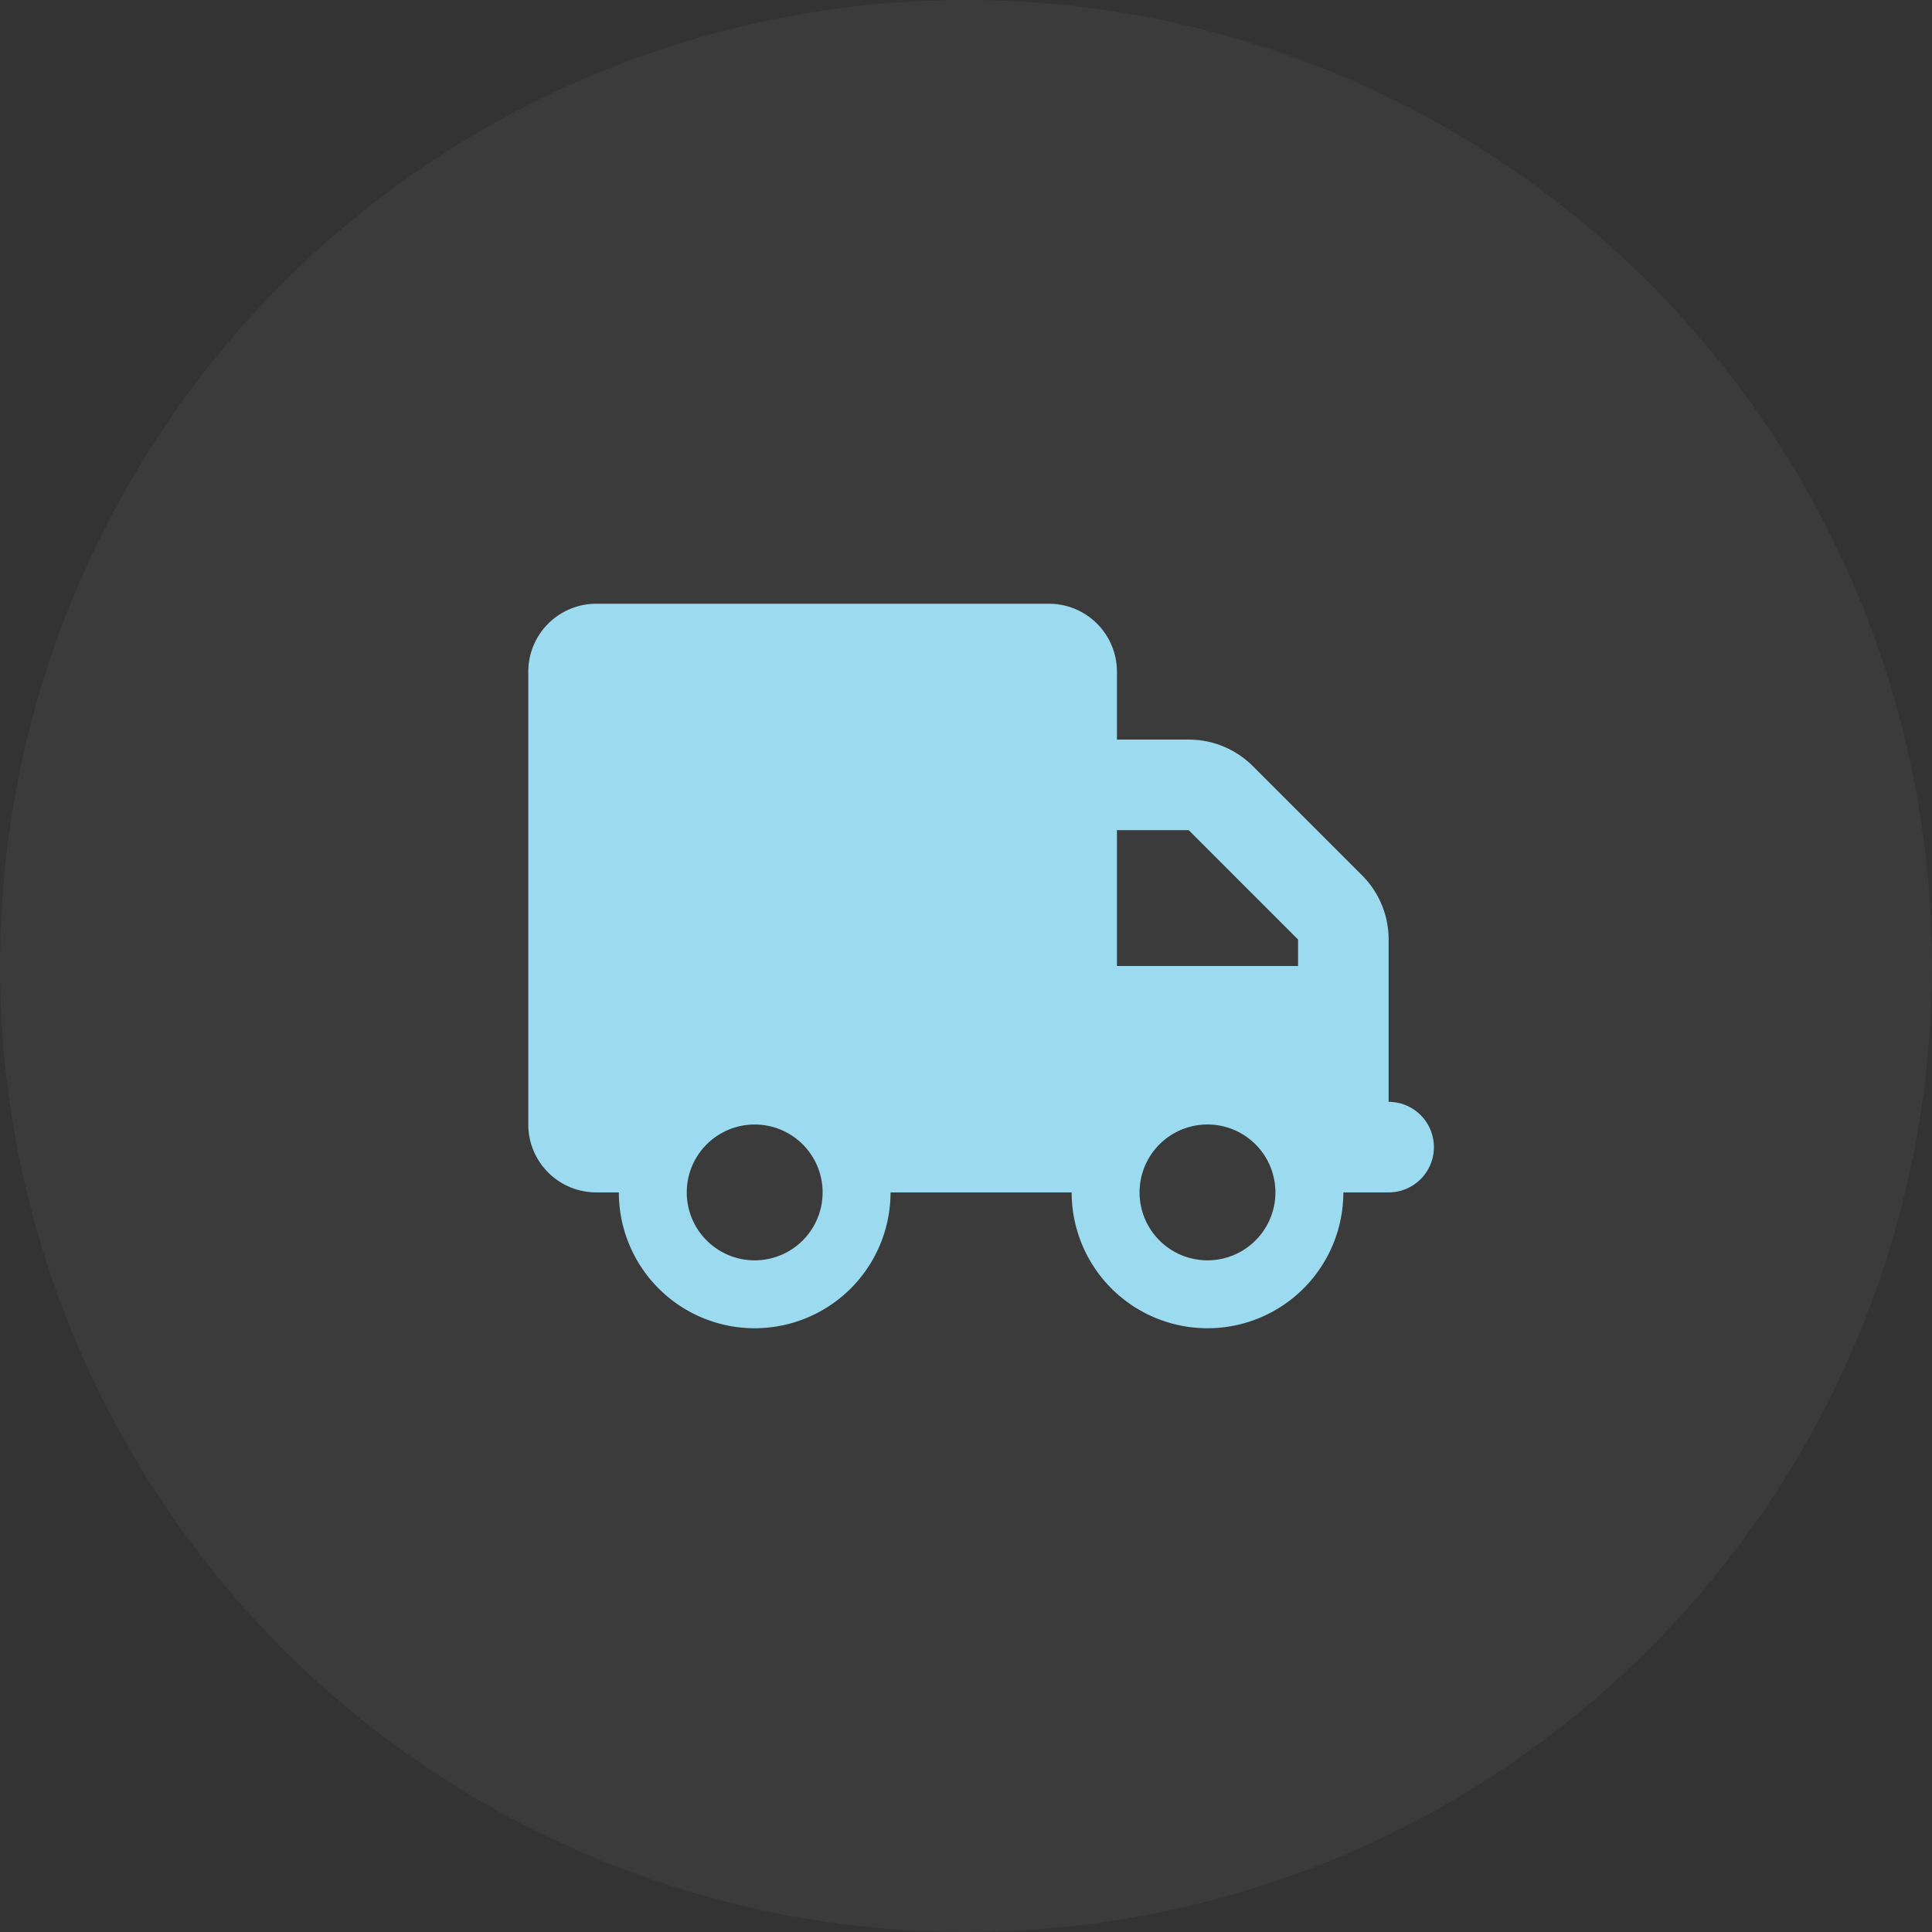
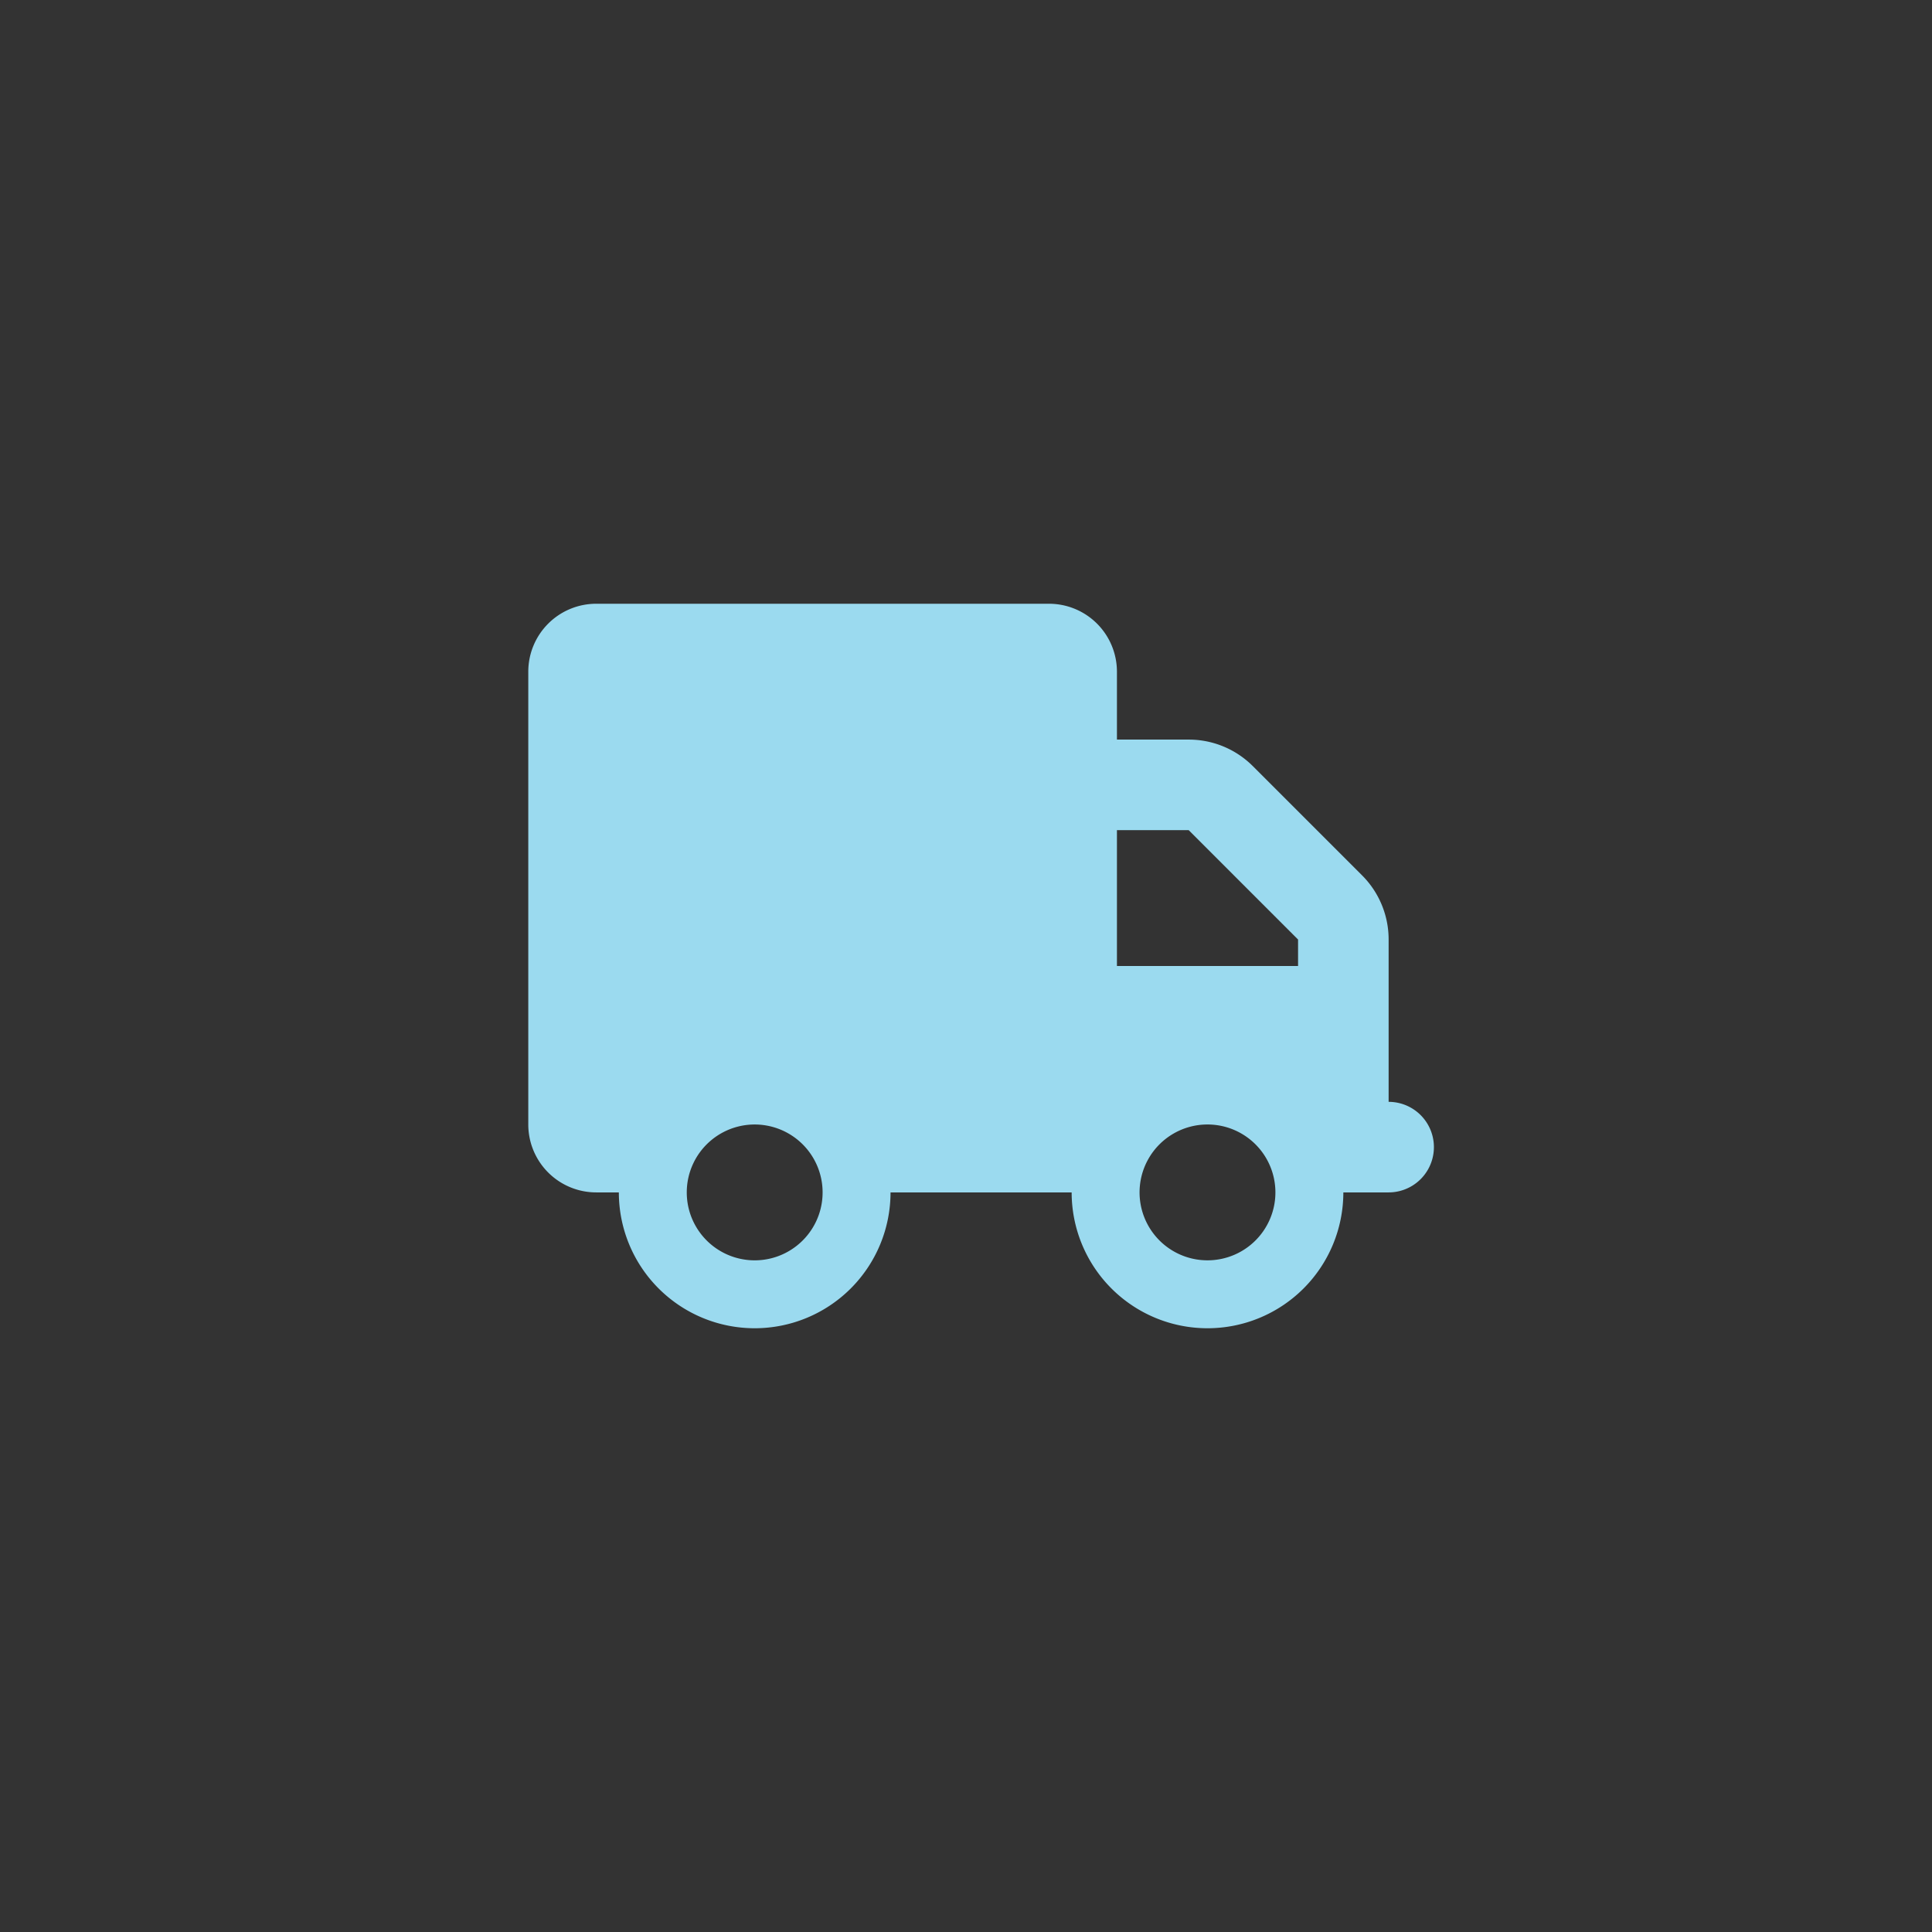
<svg xmlns="http://www.w3.org/2000/svg" width="64" height="64" viewBox="0 0 64 64">
  <rect x="0" y="0" width="64" height="64" fill="#333333" stroke="none" />
  <g id="Icon-Shipping" transform="translate(-491 -1272)">
-     <circle id="Ellipse_2" data-name="Ellipse 2" cx="32" cy="32" r="32" transform="translate(491 1272)" fill="rgba(255,255,255,0.04)" />
    <path id="Path_50" data-name="Path 50" d="M13.75,0A2.251,2.251,0,0,0,11.5,2.25v15a2.251,2.251,0,0,0,2.25,2.25h.75a4.5,4.5,0,0,0,9,0h6a4.5,4.5,0,0,0,9,0H40a1.5,1.5,0,0,0,0-3V11.123A3,3,0,0,0,39.123,9L35.5,5.377A3,3,0,0,0,33.377,4.5H31V2.25A2.251,2.251,0,0,0,28.75,0ZM31,7.5h2.377L37,11.123V12H31Zm-14.25,12a2.25,2.25,0,1,1,1.125,1.949A2.25,2.25,0,0,1,16.75,19.5ZM34,17.25a2.25,2.25,0,1,1-1.949,1.125A2.25,2.25,0,0,1,34,17.25Z" transform="translate(497 1292)" fill="#9bdaef" />
  </g>
</svg>